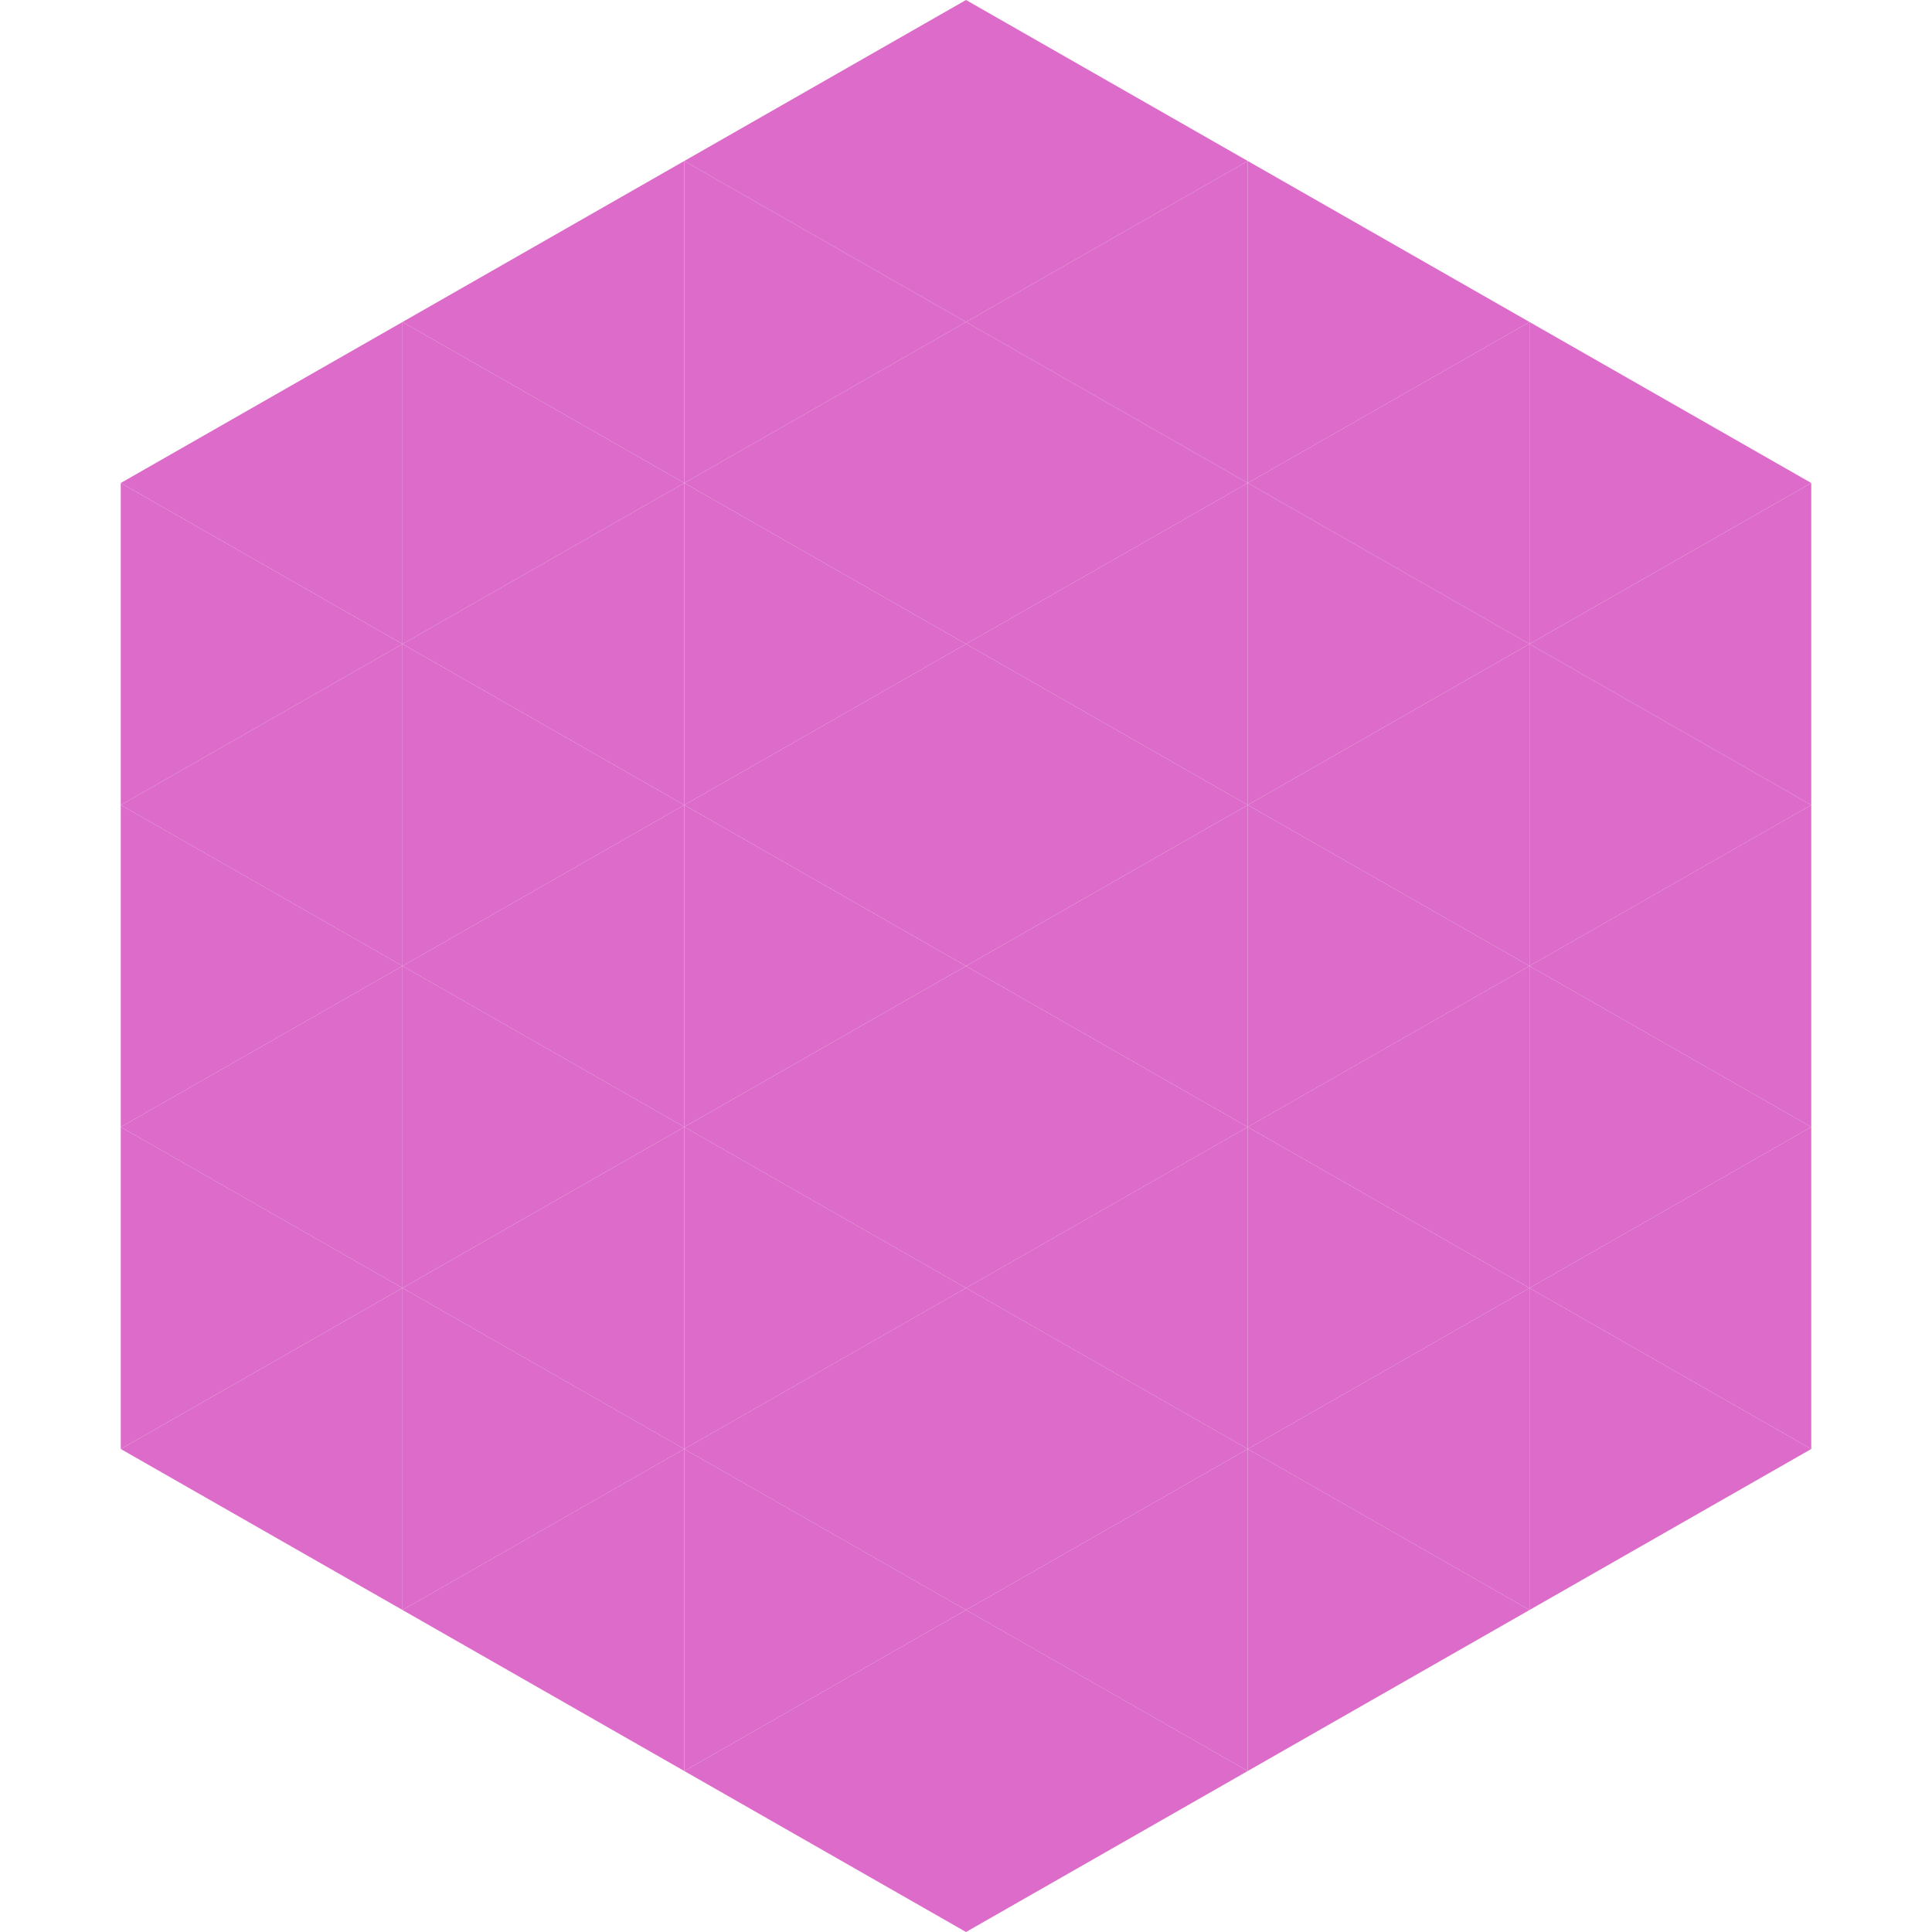
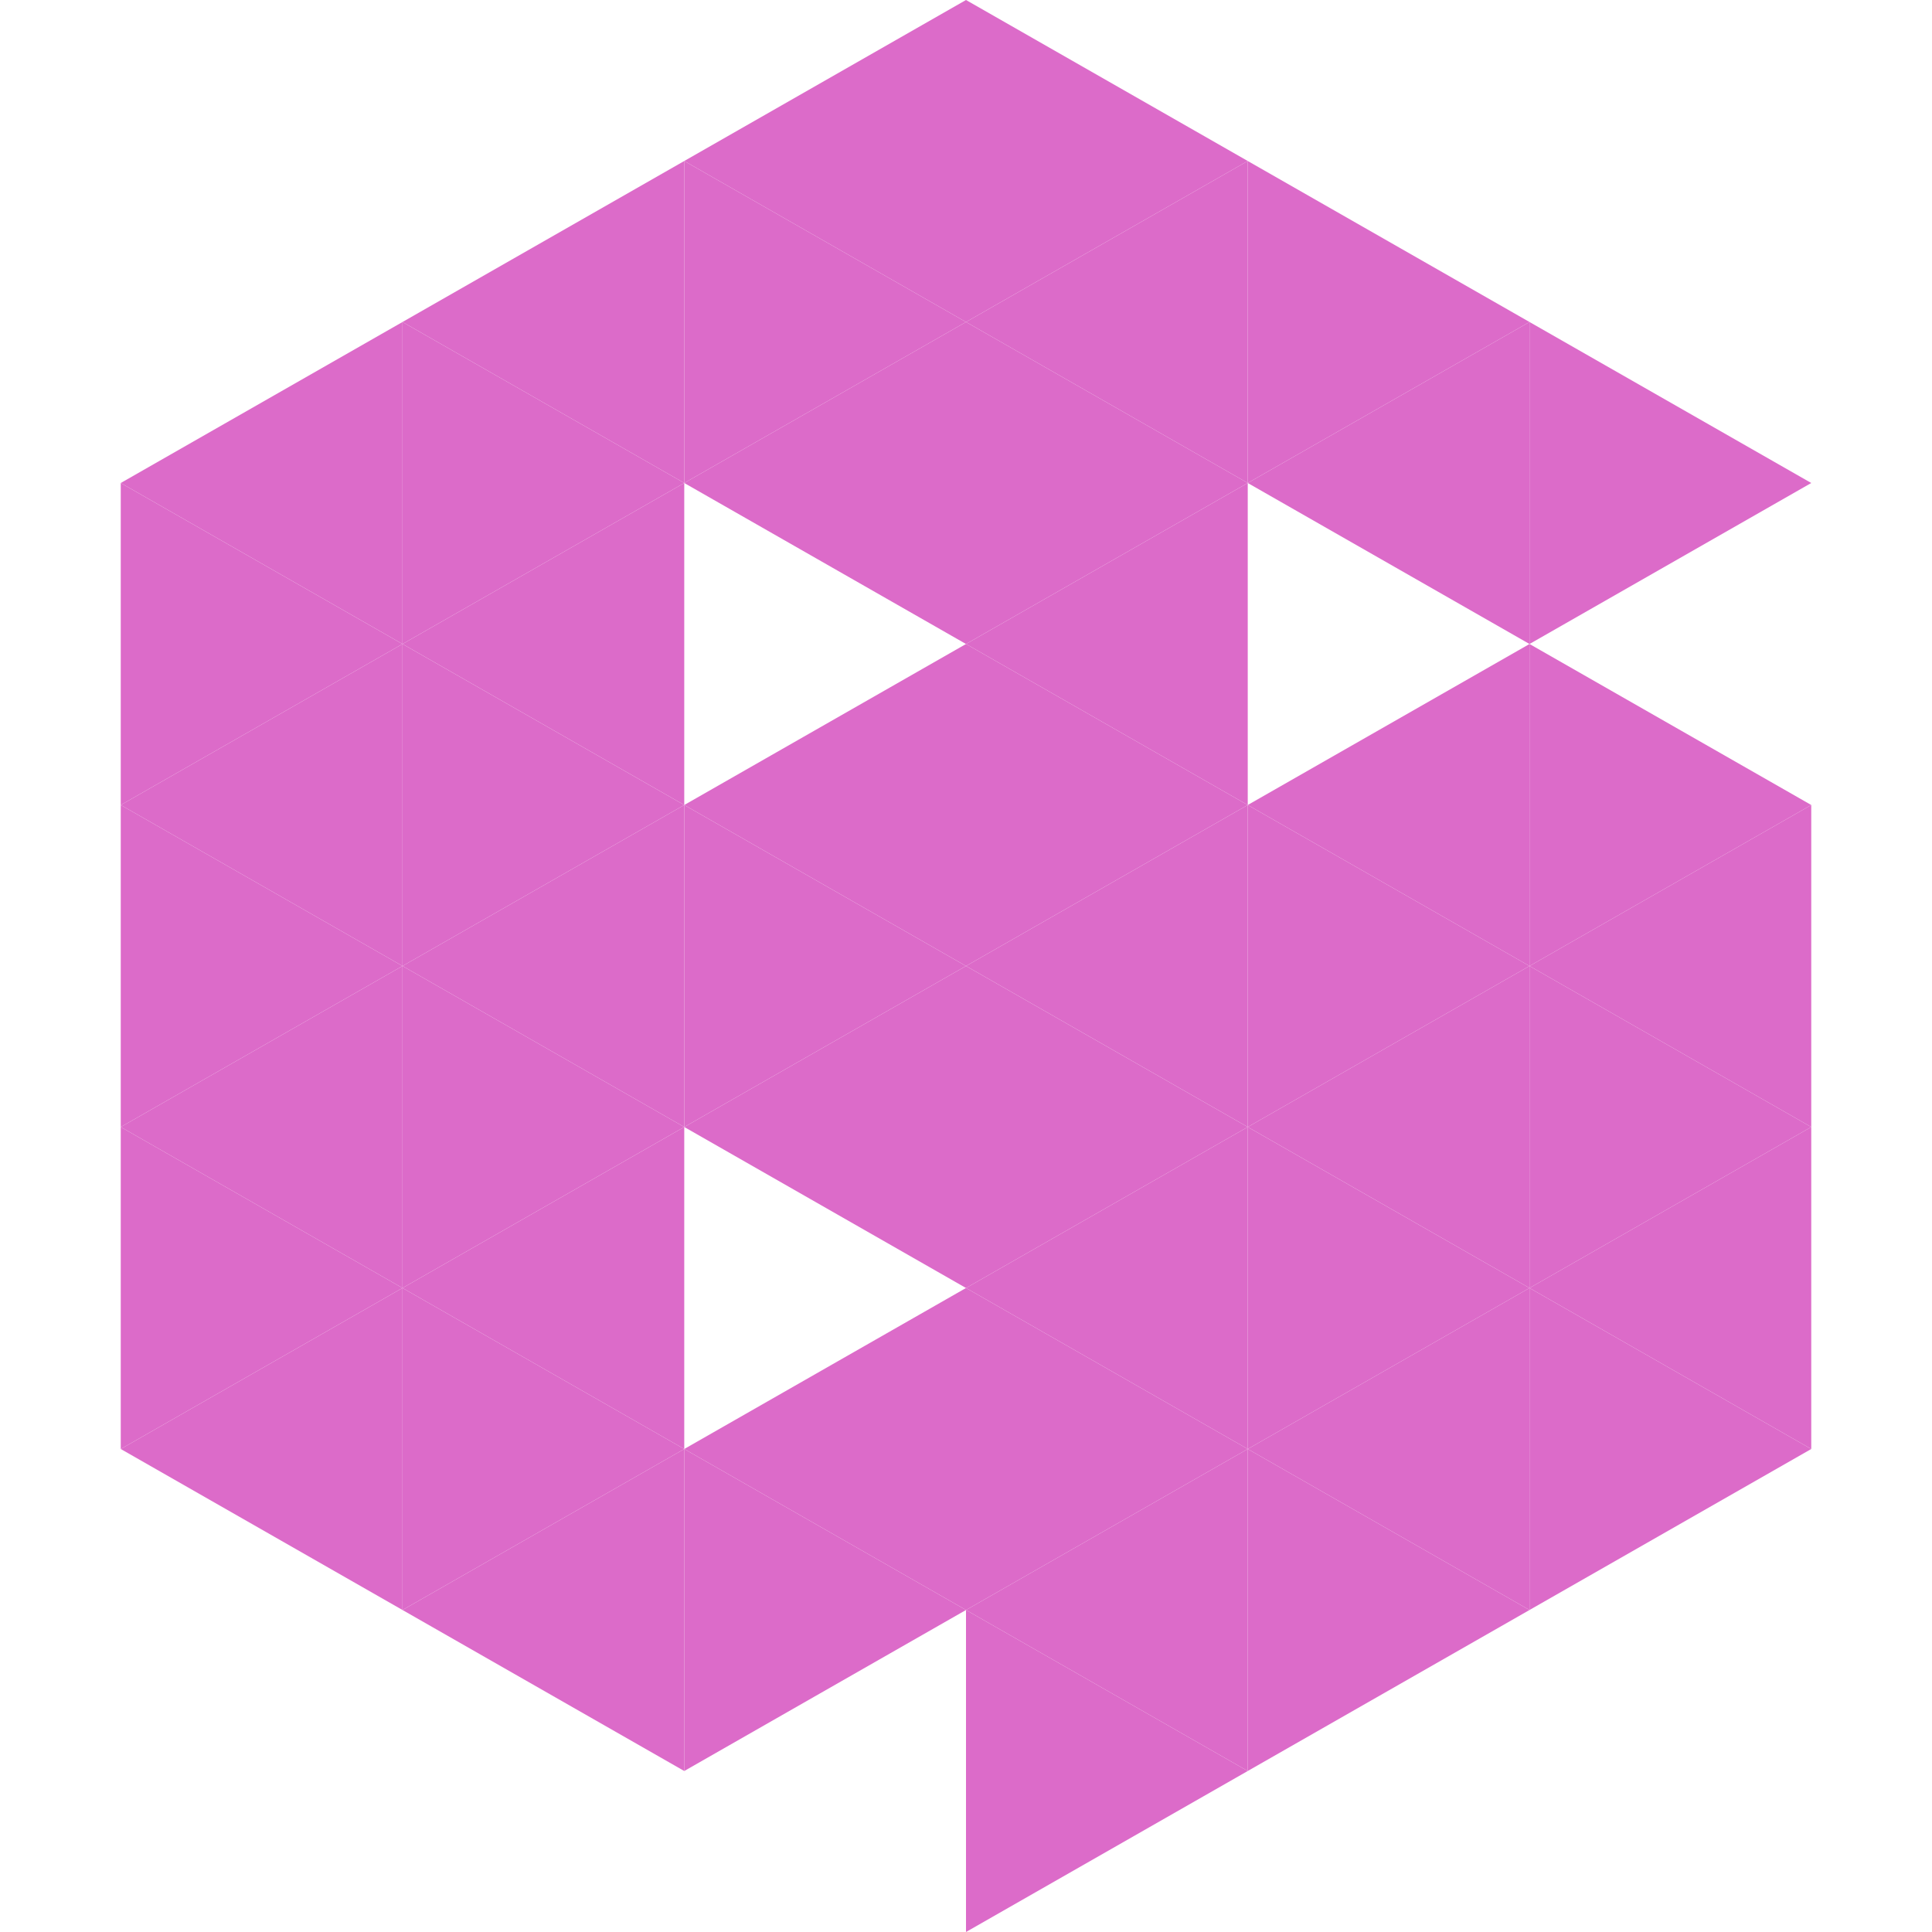
<svg xmlns="http://www.w3.org/2000/svg" width="240" height="240">
  <polygon points="50,40 15,60 50,80" style="fill:rgb(220,107,201)" />
  <polygon points="190,40 225,60 190,80" style="fill:rgb(220,107,201)" />
  <polygon points="15,60 50,80 15,100" style="fill:rgb(220,107,201)" />
-   <polygon points="225,60 190,80 225,100" style="fill:rgb(220,107,201)" />
  <polygon points="50,80 15,100 50,120" style="fill:rgb(220,107,201)" />
  <polygon points="190,80 225,100 190,120" style="fill:rgb(220,107,201)" />
  <polygon points="15,100 50,120 15,140" style="fill:rgb(220,107,201)" />
  <polygon points="225,100 190,120 225,140" style="fill:rgb(220,107,201)" />
  <polygon points="50,120 15,140 50,160" style="fill:rgb(220,107,201)" />
  <polygon points="190,120 225,140 190,160" style="fill:rgb(220,107,201)" />
  <polygon points="15,140 50,160 15,180" style="fill:rgb(220,107,201)" />
  <polygon points="225,140 190,160 225,180" style="fill:rgb(220,107,201)" />
  <polygon points="50,160 15,180 50,200" style="fill:rgb(220,107,201)" />
  <polygon points="190,160 225,180 190,200" style="fill:rgb(220,107,201)" />
  <polygon points="15,180 50,200 15,220" style="fill:rgb(255,255,255); fill-opacity:0" />
  <polygon points="225,180 190,200 225,220" style="fill:rgb(255,255,255); fill-opacity:0" />
  <polygon points="50,0 85,20 50,40" style="fill:rgb(255,255,255); fill-opacity:0" />
  <polygon points="190,0 155,20 190,40" style="fill:rgb(255,255,255); fill-opacity:0" />
  <polygon points="85,20 50,40 85,60" style="fill:rgb(220,107,201)" />
  <polygon points="155,20 190,40 155,60" style="fill:rgb(220,107,201)" />
  <polygon points="50,40 85,60 50,80" style="fill:rgb(220,107,201)" />
  <polygon points="190,40 155,60 190,80" style="fill:rgb(220,107,201)" />
  <polygon points="85,60 50,80 85,100" style="fill:rgb(220,107,201)" />
-   <polygon points="155,60 190,80 155,100" style="fill:rgb(220,107,201)" />
  <polygon points="50,80 85,100 50,120" style="fill:rgb(220,107,201)" />
  <polygon points="190,80 155,100 190,120" style="fill:rgb(220,107,201)" />
  <polygon points="85,100 50,120 85,140" style="fill:rgb(220,107,201)" />
  <polygon points="155,100 190,120 155,140" style="fill:rgb(220,107,201)" />
  <polygon points="50,120 85,140 50,160" style="fill:rgb(220,107,201)" />
  <polygon points="190,120 155,140 190,160" style="fill:rgb(220,107,201)" />
  <polygon points="85,140 50,160 85,180" style="fill:rgb(220,107,201)" />
  <polygon points="155,140 190,160 155,180" style="fill:rgb(220,107,201)" />
  <polygon points="50,160 85,180 50,200" style="fill:rgb(220,107,201)" />
  <polygon points="190,160 155,180 190,200" style="fill:rgb(220,107,201)" />
  <polygon points="85,180 50,200 85,220" style="fill:rgb(220,107,201)" />
  <polygon points="155,180 190,200 155,220" style="fill:rgb(220,107,201)" />
  <polygon points="120,0 85,20 120,40" style="fill:rgb(220,107,201)" />
  <polygon points="120,0 155,20 120,40" style="fill:rgb(220,107,201)" />
  <polygon points="85,20 120,40 85,60" style="fill:rgb(220,107,201)" />
  <polygon points="155,20 120,40 155,60" style="fill:rgb(220,107,201)" />
  <polygon points="120,40 85,60 120,80" style="fill:rgb(220,107,201)" />
  <polygon points="120,40 155,60 120,80" style="fill:rgb(220,107,201)" />
-   <polygon points="85,60 120,80 85,100" style="fill:rgb(220,107,201)" />
  <polygon points="155,60 120,80 155,100" style="fill:rgb(220,107,201)" />
  <polygon points="120,80 85,100 120,120" style="fill:rgb(220,107,201)" />
  <polygon points="120,80 155,100 120,120" style="fill:rgb(220,107,201)" />
  <polygon points="85,100 120,120 85,140" style="fill:rgb(220,107,201)" />
  <polygon points="155,100 120,120 155,140" style="fill:rgb(220,107,201)" />
  <polygon points="120,120 85,140 120,160" style="fill:rgb(220,107,201)" />
  <polygon points="120,120 155,140 120,160" style="fill:rgb(220,107,201)" />
-   <polygon points="85,140 120,160 85,180" style="fill:rgb(220,107,201)" />
  <polygon points="155,140 120,160 155,180" style="fill:rgb(220,107,201)" />
  <polygon points="120,160 85,180 120,200" style="fill:rgb(220,107,201)" />
  <polygon points="120,160 155,180 120,200" style="fill:rgb(220,107,201)" />
  <polygon points="85,180 120,200 85,220" style="fill:rgb(220,107,201)" />
  <polygon points="155,180 120,200 155,220" style="fill:rgb(220,107,201)" />
-   <polygon points="120,200 85,220 120,240" style="fill:rgb(220,107,201)" />
  <polygon points="120,200 155,220 120,240" style="fill:rgb(220,107,201)" />
  <polygon points="85,220 120,240 85,260" style="fill:rgb(255,255,255); fill-opacity:0" />
  <polygon points="155,220 120,240 155,260" style="fill:rgb(255,255,255); fill-opacity:0" />
</svg>